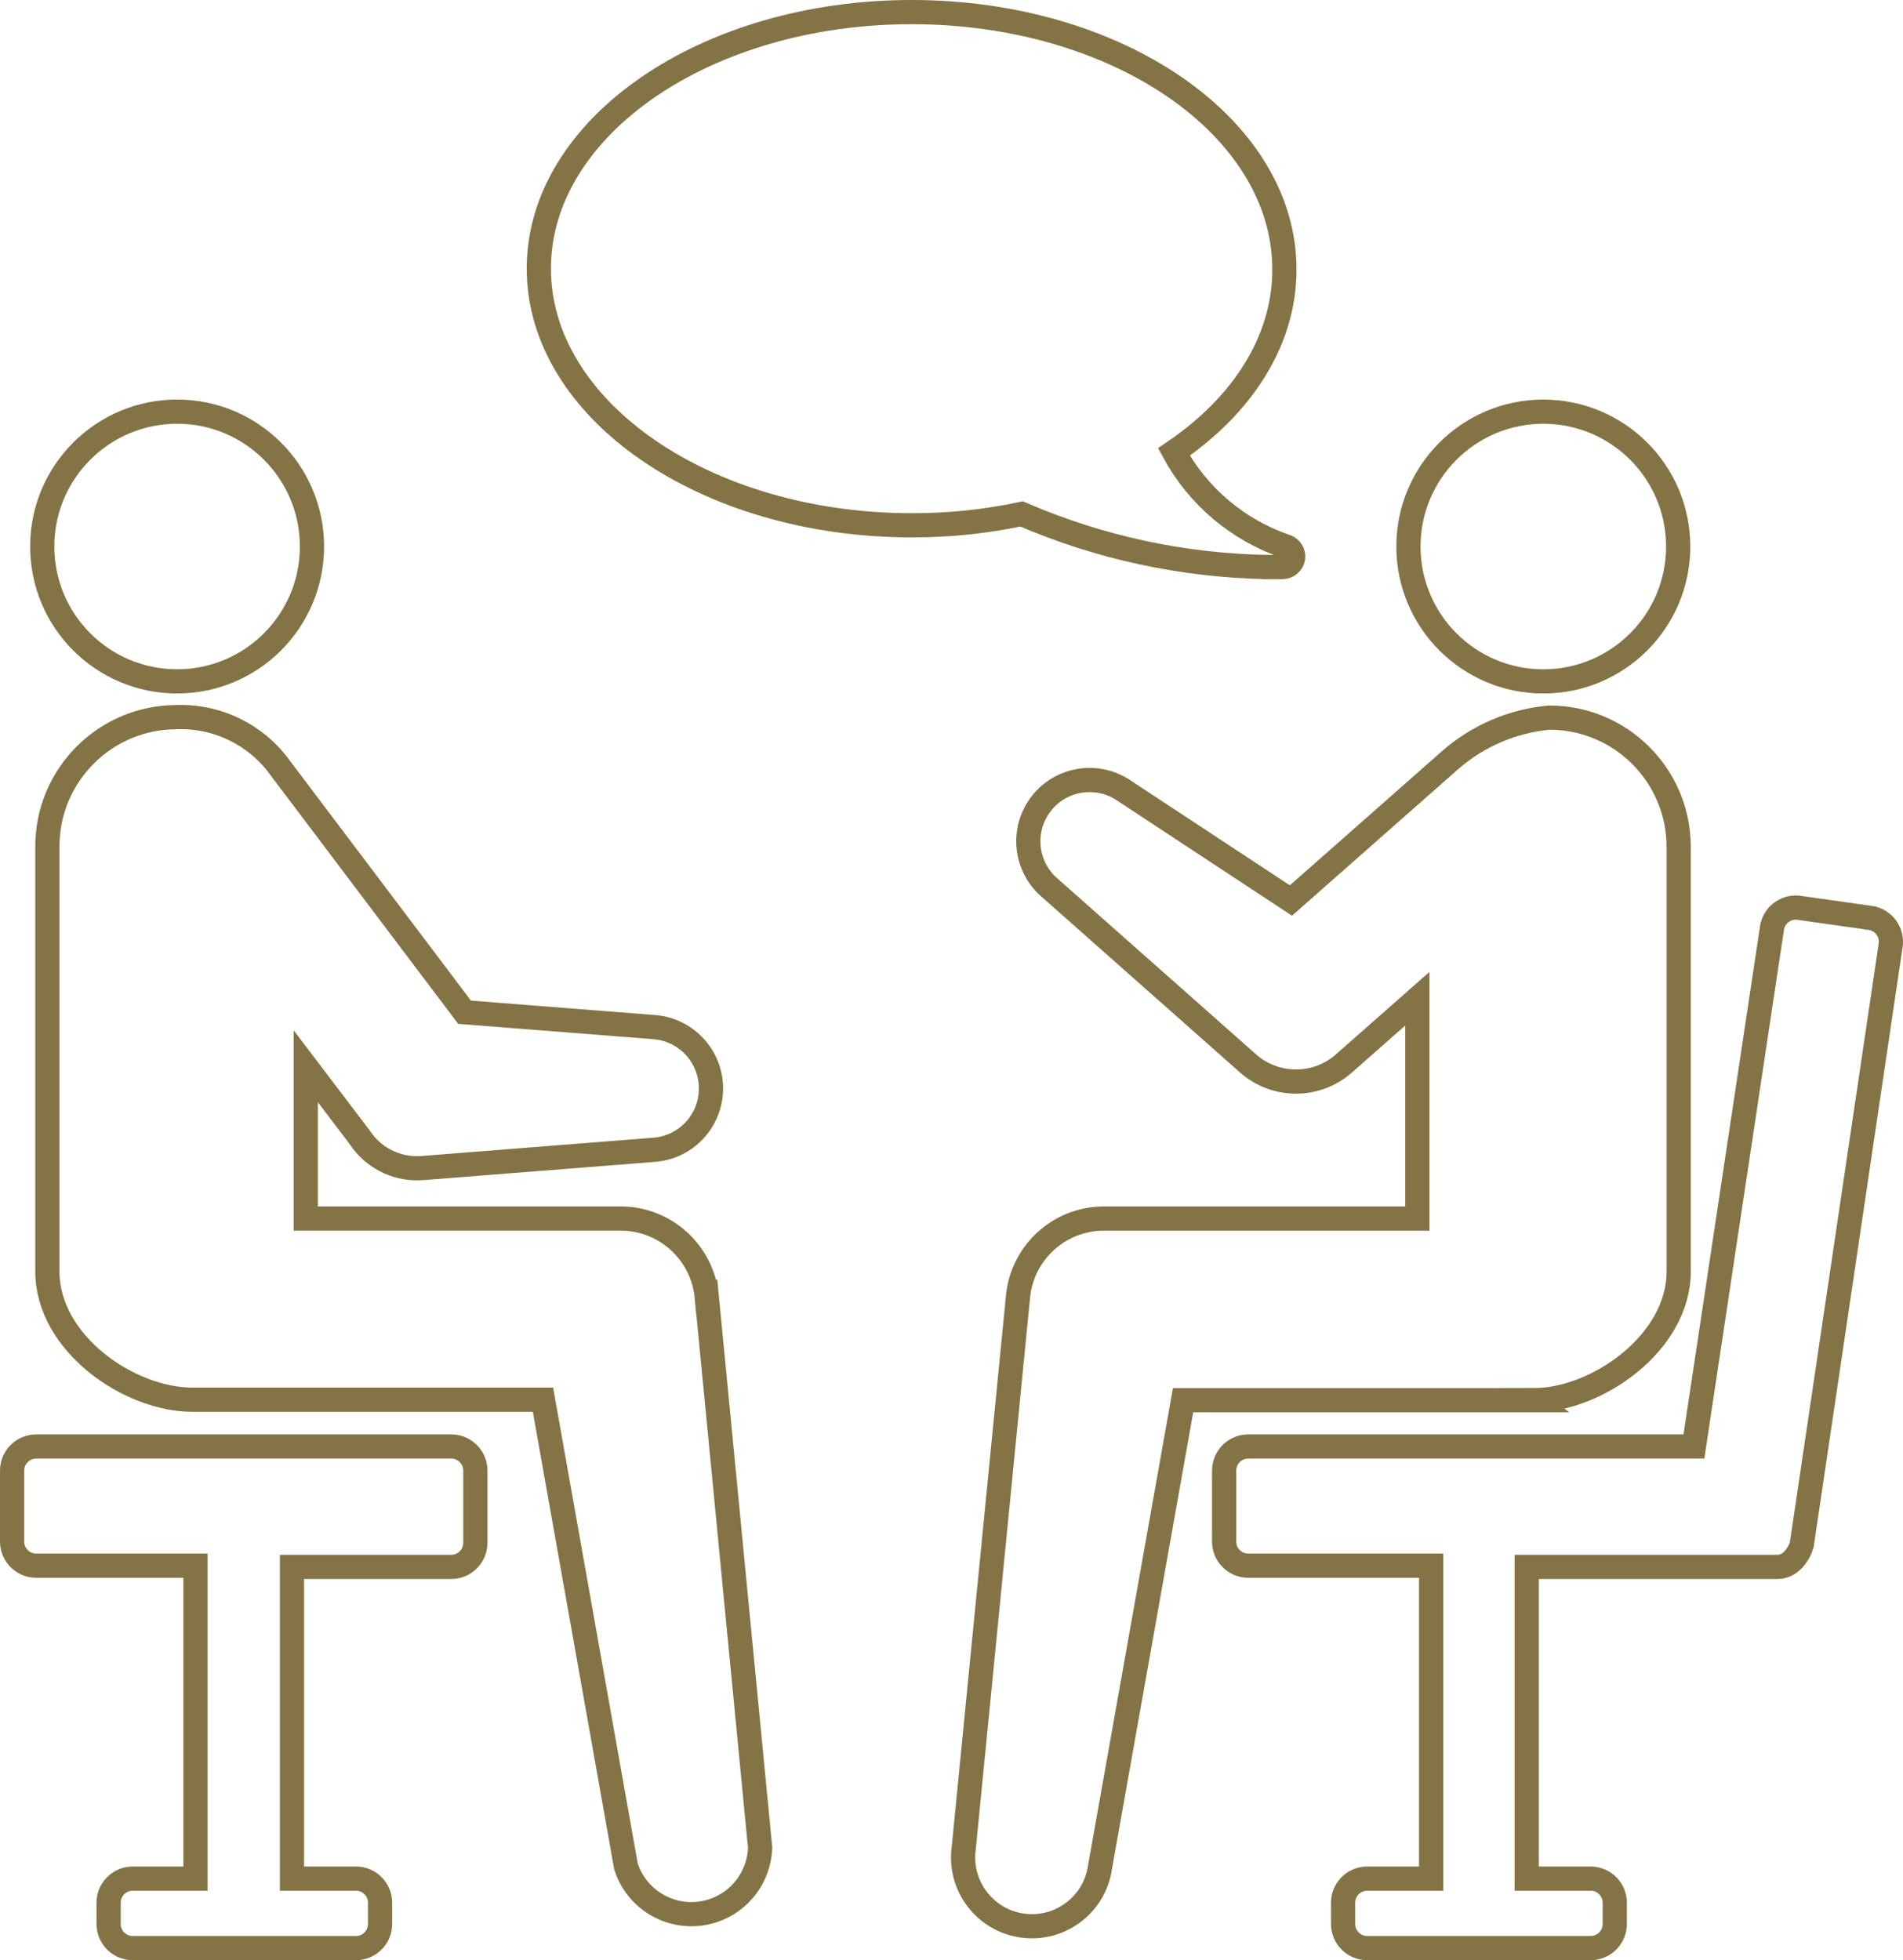
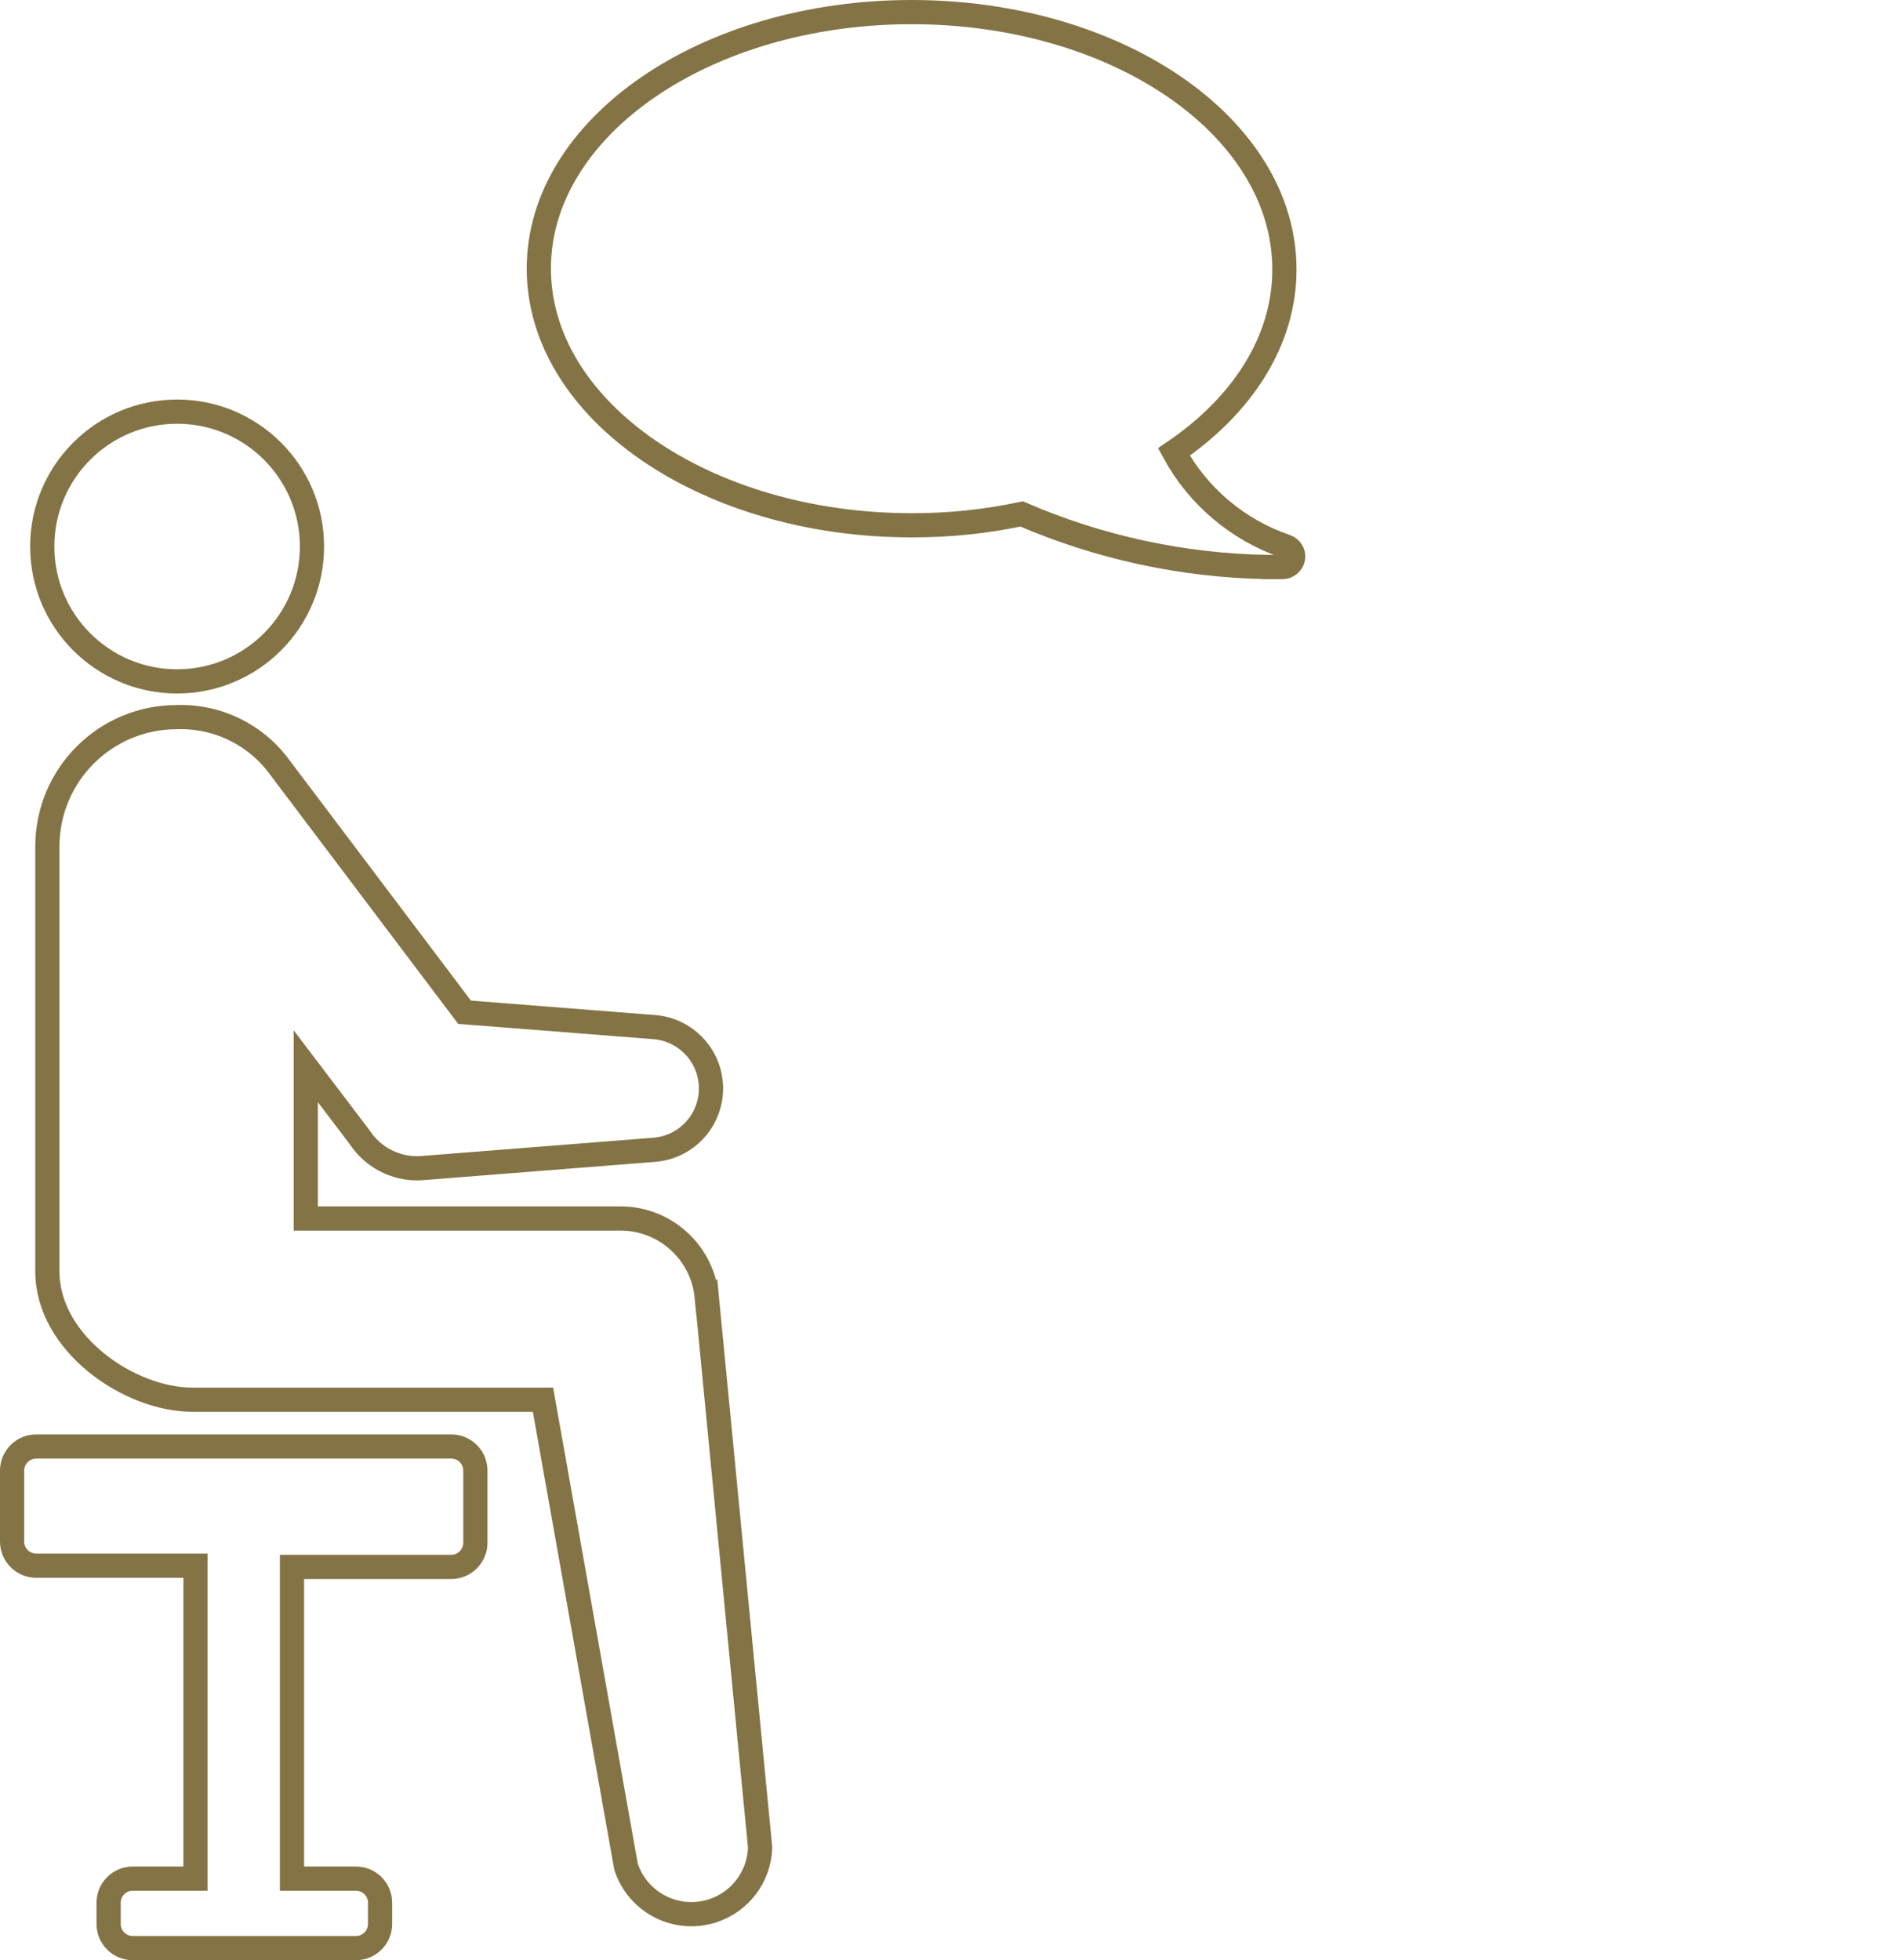
<svg xmlns="http://www.w3.org/2000/svg" id="_レイヤー_2" viewBox="0 0 78.632 81">
  <defs>
    <style>.cls-1{fill:none;stroke:#847344;stroke-miterlimit:10;}</style>
  </defs>
  <g id="design">
    <g id="_レイヤー_2-2">
      <g id="_デザイン">
        <path class="cls-1" d="M18.646,59.772H1.497c-.551,0-.997.446-.997.997v2.931c0,.551.446.997.997.997h6.58v12.931h-2.592c-.551,0-.997.446-.997.997v.877c0,.551.446.997.997.997h9.222c.551,0,.997-.446.997-.997v-.877c0-.551-.446-.997-.997-.997h-2.642v-12.881h6.58c.551,0,.997-.446.997-.997v-2.961c.011-.551-.426-1.006-.977-1.017-.007-0-.013-0-.02-0Z" />
-         <path class="cls-1" d="M77.27,37.928l-2.891-.409c-.542-.097-1.06.263-1.157.805-.004.021-.007.041-.009.062l-3.22,21.386h-18.415c-.551,0-.997.446-.997.997v2.931c0,.551.446.997.997.997h7.557v12.931h-2.642c-.551,0-.997.446-.997.997v.877c0,.551.446.997.997.997h9.232c.551,0,.997-.446.997-.997v-.877c0-.551-.446-.997-.997-.997h-2.642v-12.881h10.369c.588,0,.917-.628.997-.917l3.669-24.746c.093-.543-.271-1.058-.814-1.151-.011-.002-.022-.004-.034-.005Z" />
        <path class="cls-1" d="M29.204,53.601c-.169-1.836-1.706-3.243-3.549-3.25h-13.021v-6.291l2.203,2.901.15.209c.583.758,1.509,1.17,2.463,1.097l9.611-.758c1.399-.124,2.432-1.359,2.307-2.757-.109-1.226-1.081-2.199-2.307-2.307l-7.866-.618-7.607-10.08c-.985-1.378-2.594-2.172-4.287-2.114-2.951,0-5.344,2.393-5.344,5.344h0v17.557c0,2.991,3.4,5.304,5.982,5.304h14.497l3.43,19.292c.483,1.493,2.085,2.312,3.578,1.829,1.139-.368,1.924-1.411,1.965-2.607l-2.203-22.752Z" />
        <circle class="cls-1" cx="7.318" cy="22.583" r="5.573" />
-         <path class="cls-1" d="M63.381,57.858c2.592,0,5.982-2.363,5.982-5.314v-17.557c-.005-2.947-2.396-5.334-5.344-5.334-1.517.137-2.952.752-4.098,1.755l-6.58,5.803-6.979-4.596c-1.187-.74-2.749-.378-3.489.809-.637,1.022-.467,2.351.408,3.179l8.275,7.328c1.135,1.016,2.853,1.016,3.988,0l.16-.14,2.861-2.522v9.083h-12.971c-1.827.012-3.351,1.402-3.529,3.22l-2.243,22.792c-.215,1.556.872,2.991,2.428,3.205,1.556.215,2.991-.872,3.205-2.428l3.43-19.282,14.497 0Z" />
-         <circle class="cls-1" cx="63.77" cy="22.584" r="5.573" />
        <path class="cls-1" d="M52.394,23.431h.608c.212-.006.391-.16.429-.369.031-.208-.09-.409-.289-.479-1.982-.673-3.638-2.068-4.636-3.908,2.822-1.914,4.566-4.586,4.566-7.537 0-5.892-6.899-10.638-15.404-10.638s-15.404,4.746-15.404,10.598,6.899,10.608,15.404,10.608c1.528.005,3.052-.152,4.546-.469,3.217,1.391,6.675,2.137,10.179,2.193Z" />
      </g>
    </g>
  </g>
</svg>